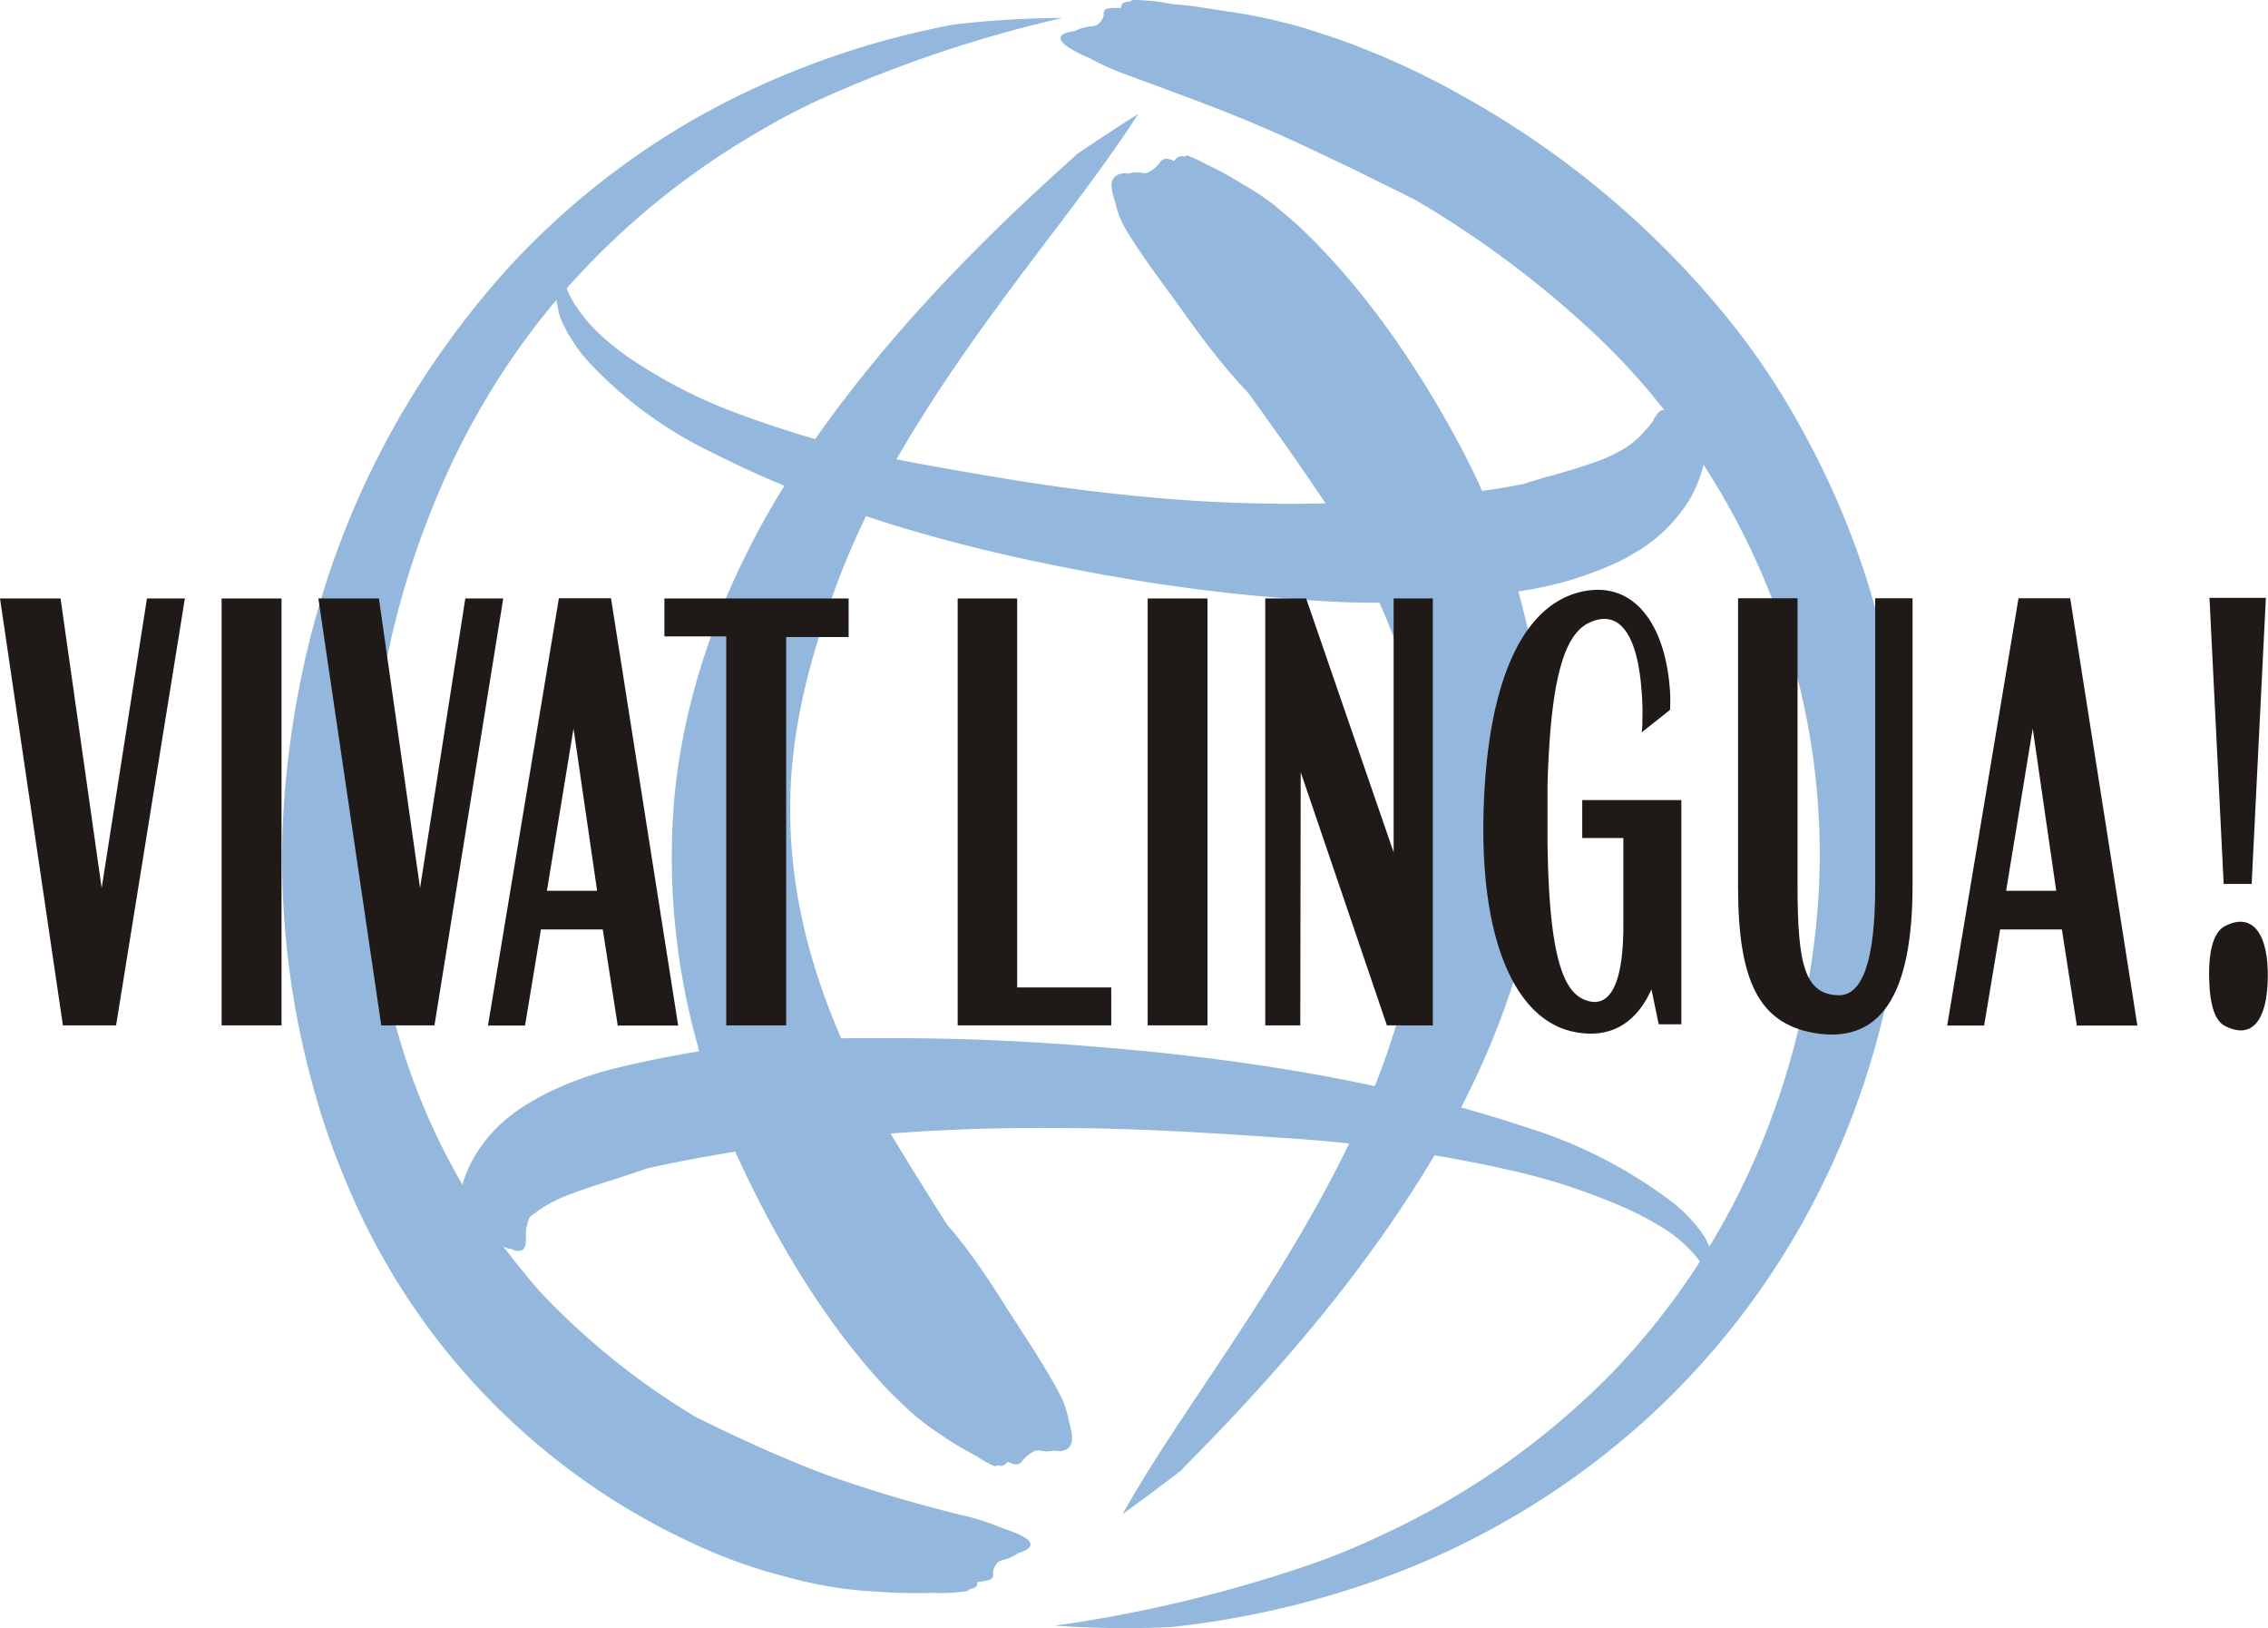
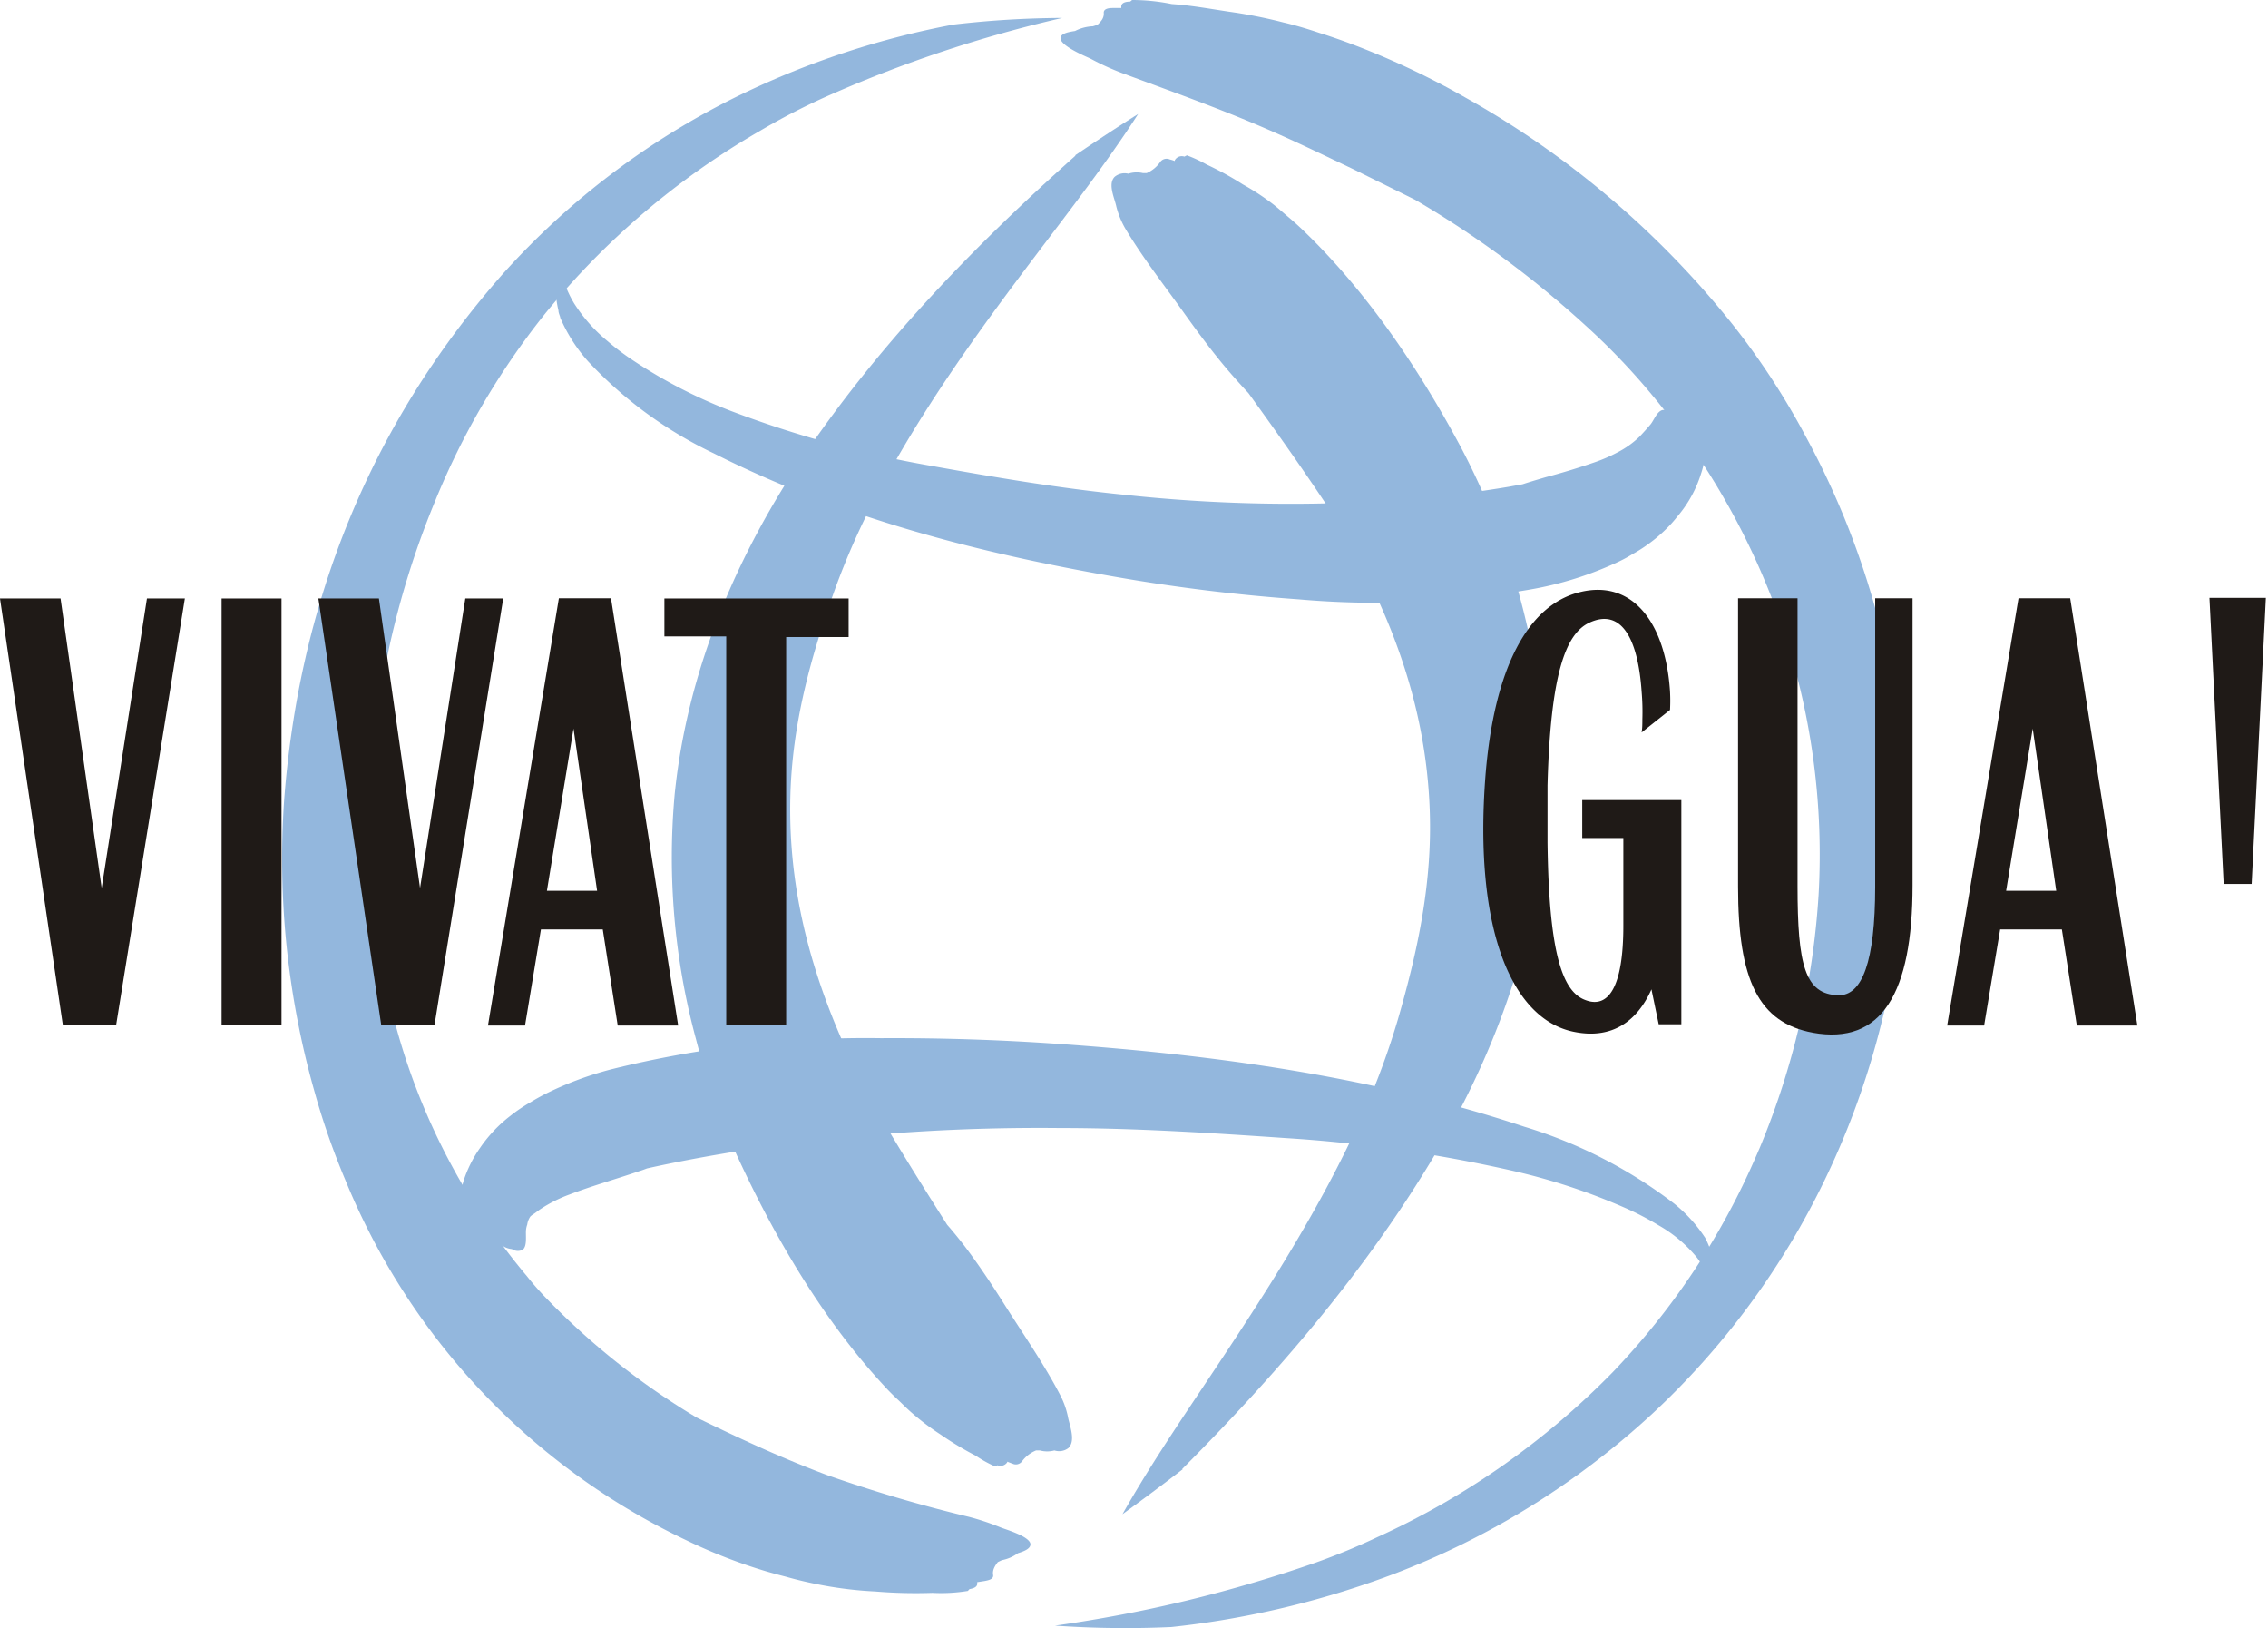
<svg xmlns="http://www.w3.org/2000/svg" viewBox="0 0 212.36 152.4">
  <defs>
    <style>.cls-1{fill:#93b7dd;}.cls-1,.cls-2{fill-rule:evenodd;}.cls-2{fill:#1f1a17;}</style>
  </defs>
  <title>VivatLingua</title>
  <g id="Ebene_2" data-name="Ebene 2">
    <g id="Ebene_1_Kopie_Kopie_2_Kopie_Kopie" data-name="Ebene 1 Kopie Kopie 2 Kopie Kopie">
      <path class="cls-1" d="M89.28,2.3a79.43,79.43,0,0,0-19.9,6.55A72.46,72.46,0,0,0,47,25.73c-12.31,14-19.07,30.7-20.42,49.55a79.86,79.86,0,0,0,2.86,26.87,68.9,68.9,0,0,0,2.89,8.29,64.2,64.2,0,0,0,31.94,33.74,49.76,49.76,0,0,0,7.55,2.93q.87.25,1.77.48c1.15.33,2.31.59,3.48.81a36.29,36.29,0,0,0,4.88.57,45.68,45.68,0,0,0,5.36.13,15.4,15.4,0,0,0,3.31-.18l.16-.17c.33-.06.78-.18.72-.59,0,0,0,0,0-.06l.7-.11c.3-.06.86-.15.79-.57s.12-.79.44-1.2l.38-.18a3.7,3.7,0,0,0,1.5-.65c.6-.19,1.11-.4,1.17-.77.12-.75-2.26-1.43-2.78-1.64a23.32,23.32,0,0,0-3-1,134.1,134.1,0,0,1-13.22-3.89c-3-1.12-6-2.43-8.91-3.8-1.11-.52-2.23-1.06-3.34-1.6a68.3,68.3,0,0,1-14.14-11.23c-.6-.62-1.19-1.29-1.75-2A61.58,61.58,0,0,1,38,99.15,69.62,69.62,0,0,1,34.6,75.51a81.15,81.15,0,0,1,6.07-28.43A71,71,0,0,1,51,29.41,72.84,72.84,0,0,1,71.09,12.29,62.68,62.68,0,0,1,77.23,9.1,121.4,121.4,0,0,1,99.46,1.68a91.19,91.19,0,0,0-10.18.62" />
      <path class="cls-1" d="M109.69,152.3a84.61,84.61,0,0,0,20.67-4.91,74.91,74.91,0,0,0,24.29-15,73.36,73.36,0,0,0,16.2-21.93,75.5,75.5,0,0,0,7.24-26.19,76.67,76.67,0,0,0-9-43.39,69.2,69.2,0,0,0-6.9-10.56,85.24,85.24,0,0,0-25-21.2A74.61,74.61,0,0,0,125.6,3.77c-.66-.23-1.32-.46-2-.67-1.13-.38-2.28-.73-3.44-1a45.68,45.68,0,0,0-5.05-1c-1.8-.27-3.58-.6-5.39-.72A18.67,18.67,0,0,0,106,0l-.18.15c-.36,0-.85.08-.83.49V.75c-.25,0-.5,0-.75,0s-.92,0-.89.46-.22.77-.6,1.12l-.42.13a4,4,0,0,0-1.67.44c-.66.1-1.24.23-1.35.58-.21.74,2.29,1.77,2.78,2a24.42,24.42,0,0,0,3.08,1.4c4.72,1.75,9.4,3.41,14,5.44,2.54,1.11,5,2.31,7.55,3.52l5.54,2.74.24.12a94.27,94.27,0,0,1,15.93,11.74A63.08,63.08,0,0,1,154.71,37a68.35,68.35,0,0,1,12.43,22.45,66.58,66.58,0,0,1,3.14,24.33,73.38,73.38,0,0,1-5.55,23.76c-.11.24-.21.49-.32.73A68.36,68.36,0,0,1,151,128.45a73.11,73.11,0,0,1-22,15.42,62.3,62.3,0,0,1-5.81,2.4,128.3,128.3,0,0,1-24.41,5.9,94.74,94.74,0,0,0,10.92.13" />
      <path class="cls-1" d="M110.68,137.52c8.79-8.82,17-18.31,23.48-29.11,6-10,10-21.12,10.54-32.89A68.81,68.81,0,0,0,136.86,42c-3.94-7.4-8.94-14.82-15-20.59-.41-.39-.84-.77-1.27-1.13s-.95-.83-1.46-1.22a22.51,22.51,0,0,0-2.76-1.8A29,29,0,0,0,113,15.41a12.72,12.72,0,0,0-1.87-.87l-.23.12A.75.75,0,0,0,110,15l0,.07a4.42,4.42,0,0,0-.48-.15.73.73,0,0,0-.91.28,3,3,0,0,1-1.24,1l-.36,0a2.57,2.57,0,0,0-1.36.06,1.46,1.46,0,0,0-1.28.29c-.67.68,0,2,.16,2.8a8.1,8.1,0,0,0,.9,2.15c1.66,2.76,3.71,5.36,5.58,8,1.3,1.81,2.63,3.6,4.08,5.29.58.67,1.17,1.33,1.8,2,2.44,3.38,4.86,6.78,7.18,10.26.47.71.94,1.45,1.37,2.2,4.82,8.25,8.08,16.8,8.43,26.56.25,6.83-1.12,13.2-3,19.68a71,71,0,0,1-3.45,9.23c-3.76,8.26-8.5,15.69-13.49,23.18-3,4.52-6.15,9.09-8.83,13.84,1.9-1.38,3.79-2.78,5.65-4.22" />
      <path class="cls-1" d="M100.7,14.57c-9.28,8.27-18,17.23-25.12,27.61-6.53,9.57-11.22,20.46-12.41,32.18a65.1,65.1,0,0,0,2,22.92,66.85,66.85,0,0,0,3.89,11c3.51,7.62,8.06,15.34,13.75,21.47.38.42.78.82,1.2,1.21s.9.89,1.38,1.3a23.11,23.11,0,0,0,2.65,2,29.94,29.94,0,0,0,3.32,2,11.21,11.21,0,0,0,1.8,1l.24-.1a.76.76,0,0,0,.91-.28l0-.06c.16.06.32.13.48.18a.72.72,0,0,0,.92-.23,3.08,3.08,0,0,1,1.3-1h.36a2.62,2.62,0,0,0,1.36,0,1.44,1.44,0,0,0,1.29-.21c.71-.64.18-2,0-2.81a7.69,7.69,0,0,0-.77-2.2c-1.49-2.86-3.39-5.58-5.11-8.3-1.19-1.89-2.42-3.75-3.76-5.53-.54-.7-1.1-1.4-1.69-2.07-2.24-3.52-4.46-7.07-6.57-10.68-.43-.75-.85-1.51-1.24-2.28-4.33-8.54-7.1-17.28-6.88-27,.15-6.83,1.88-13.11,4.15-19.45a69.64,69.64,0,0,1,4-9c4.22-8,9.39-15.14,14.8-22.3,3.27-4.33,6.67-8.7,9.62-13.27-2,1.26-3.94,2.54-5.89,3.86" />
      <path class="cls-1" d="M52.45,29.72a15,15,0,0,0,2.62,4.11,38.9,38.9,0,0,0,11.77,8.61c11.87,6,24.79,9.33,37.75,11.58a168.44,168.44,0,0,0,17,2.08,83.8,83.8,0,0,0,21.57-.9,32.56,32.56,0,0,0,8.45-2.65q.65-.31,1.26-.69a12.9,12.9,0,0,0,1.18-.73,14.45,14.45,0,0,0,2.28-1.94c.26-.27.51-.57.75-.87a11.41,11.41,0,0,0,2.2-4c.08-.24.15-.48.21-.73a9.82,9.82,0,0,0,.23-1.63l-.12-.13v0c0-.31-.11-.63-.46-.62h-.06a3.06,3.06,0,0,0-.07-.54c-.06-.3-.16-.62-.51-.58a1.59,1.59,0,0,1-1.08-.28l-.2-.24a1.48,1.48,0,0,0-.7-.75.88.88,0,0,0-.8-.45c-.56.08-.84.95-1.18,1.36s-.69.78-1,1.12a8.68,8.68,0,0,1-2.14,1.52,14.68,14.68,0,0,1-2.08.9c-1.53.53-3.08,1-4.63,1.41-.71.21-1.43.42-2.13.65l-1.27.23c-3,.51-6,.87-8.94,1.14a144.12,144.12,0,0,1-27-.38c-6.12-.61-12.14-1.63-18.19-2.72a101.7,101.7,0,0,1-18.66-5.11,46.88,46.88,0,0,1-9.59-5,22.91,22.91,0,0,1-2-1.54,15.06,15.06,0,0,1-3.15-3.55,10.28,10.28,0,0,1-1.41-4.09,9.67,9.67,0,0,0-.06,4.75c0,.22.11.43.17.65" />
      <path class="cls-1" d="M159.63,115.82a13.86,13.86,0,0,0-2.89-3.17,44.13,44.13,0,0,0-14-7.18c-14.07-4.67-28.86-6.72-43.56-7.75-5.54-.39-11.13-.57-16.69-.54a98.47,98.47,0,0,0-25.24,2.91,31.61,31.61,0,0,0-6.35,2.39c-.41.22-.81.44-1.2.68a15,15,0,0,0-1.94,1.31,13.14,13.14,0,0,0-2.68,2.79l-.18.26a11.65,11.65,0,0,0-1.49,3,6.75,6.75,0,0,0-.28,2,6.93,6.93,0,0,0,.06,1.29,7.93,7.93,0,0,0,.43,1.63l.17.06a.75.75,0,0,0,.07.12c.15.24.36.5.66.32l.05,0a4.13,4.13,0,0,0,.41.59c.18.2.4.37.65.18a1.5,1.5,0,0,1,1.09-.28l.21.09a1.87,1.87,0,0,0,1,.4,1,1,0,0,0,1,.07c.47-.34.26-1.4.33-1.92a2.28,2.28,0,0,1,.11-.45,1.69,1.69,0,0,1,.3-.76,2.13,2.13,0,0,1,.34-.25c.22-.15.42-.32.64-.46a13.15,13.15,0,0,1,2.65-1.33c2.14-.82,4.35-1.44,6.51-2.18.26-.08.52-.17.77-.27,3.63-.81,7.32-1.45,11-2a186.3,186.3,0,0,1,27.53-1.78c7.12,0,14.17.45,21.27.94a133.68,133.68,0,0,1,21.25,3.06,58.16,58.16,0,0,1,10.5,3.46,27,27,0,0,1,3.16,1.64,12.93,12.93,0,0,1,3.58,3,7.11,7.11,0,0,1,1.47,3.61,7.11,7.11,0,0,0-.21-4.35,7.72,7.72,0,0,0-.5-1.14" />
-       <path class="cls-2" d="M206.85,91.59c.06,2.63.59,4,1.49,4.45,2.53,1.29,3.93-.53,4-4.45.09-4.13-1.4-6.25-4-4.91-1,.52-1.55,2.07-1.49,4.91" />
      <path class="cls-2" d="M162.74,83c0,8.77,1.93,12.72,7,13.67,6.44,1.16,9.34-3.67,9.34-13.83V56h-3.5v27c0,7-1.22,10.21-3.44,10.16-3.14-.07-3.83-2.83-3.83-10.22V56h-5.57" />
      <path class="cls-2" d="M156.37,66.45a16.44,16.44,0,0,0,0-1.72c-.41-6.38-3.46-10.49-8.38-9.32s-8.09,7.1-8.9,17.2c-1.12,14.49,2.52,22.93,8.41,24,3.45.66,5.79-1,7.13-4l.68,3.27h2.12V74.89h-9.28v3.55H152v8.22c0,5.6-1.34,7.94-3.73,6.88-2-.89-3.24-4.44-3.37-14.65,0-1.78,0-3.67,0-5.39.28-10.27,1.65-14.15,3.9-15.21,2.83-1.33,4.54,1.11,4.91,6.44a22.08,22.08,0,0,1,.07,2.61c0,.39,0,.83-.07,1.22" />
-       <polyline class="cls-2" points="118.47 95.98 121.75 95.98 121.79 72.28 129.86 95.98 134.16 95.98 134.16 56.02 130.49 56.02 130.49 79.78 122.3 56.02 118.47 56.02" />
-       <polyline class="cls-2" points="107.46 95.98 113.06 95.98 113.06 56.02 107.46 56.02" />
-       <polyline class="cls-2" points="89.67 95.98 104.05 95.98 104.05 92.43 95.24 92.43 95.24 56.02 89.67 56.02" />
      <polyline class="cls-2" points="62.21 59.57 68 59.57 68 95.98 73.61 95.98 73.61 59.63 79.46 59.63 79.46 56.02 62.21 56.02" />
      <path class="cls-2" d="M51.21,83.38,53.7,68.2l2.21,15.18M45.69,96h3.47l1.49-9h5.79l1.4,9H63.5L57.21,56H52.33Z" />
      <polyline class="cls-2" points="20.75 95.98 26.36 95.98 26.36 56.02 20.75 56.02" />
      <polyline class="cls-2" points="0 56.02 5.89 95.98 10.87 95.98 17.31 56.02 13.76 56.02 9.52 83.12 5.67 56.02" />
      <polyline class="cls-2" points="206.88 55.96 212.16 55.96 210.83 82.74 208.21 82.74" />
      <path class="cls-2" d="M187.84,83.38l2.49-15.18,2.2,15.18M182.32,96h3.46l1.5-9h5.78l1.4,9h5.67l-6.29-40H189Z" />
      <polyline class="cls-2" points="29.81 56.02 35.7 95.98 40.68 95.98 47.12 56.02 43.57 56.02 39.33 83.12 35.48 56.02" />
    </g>
  </g>
</svg>